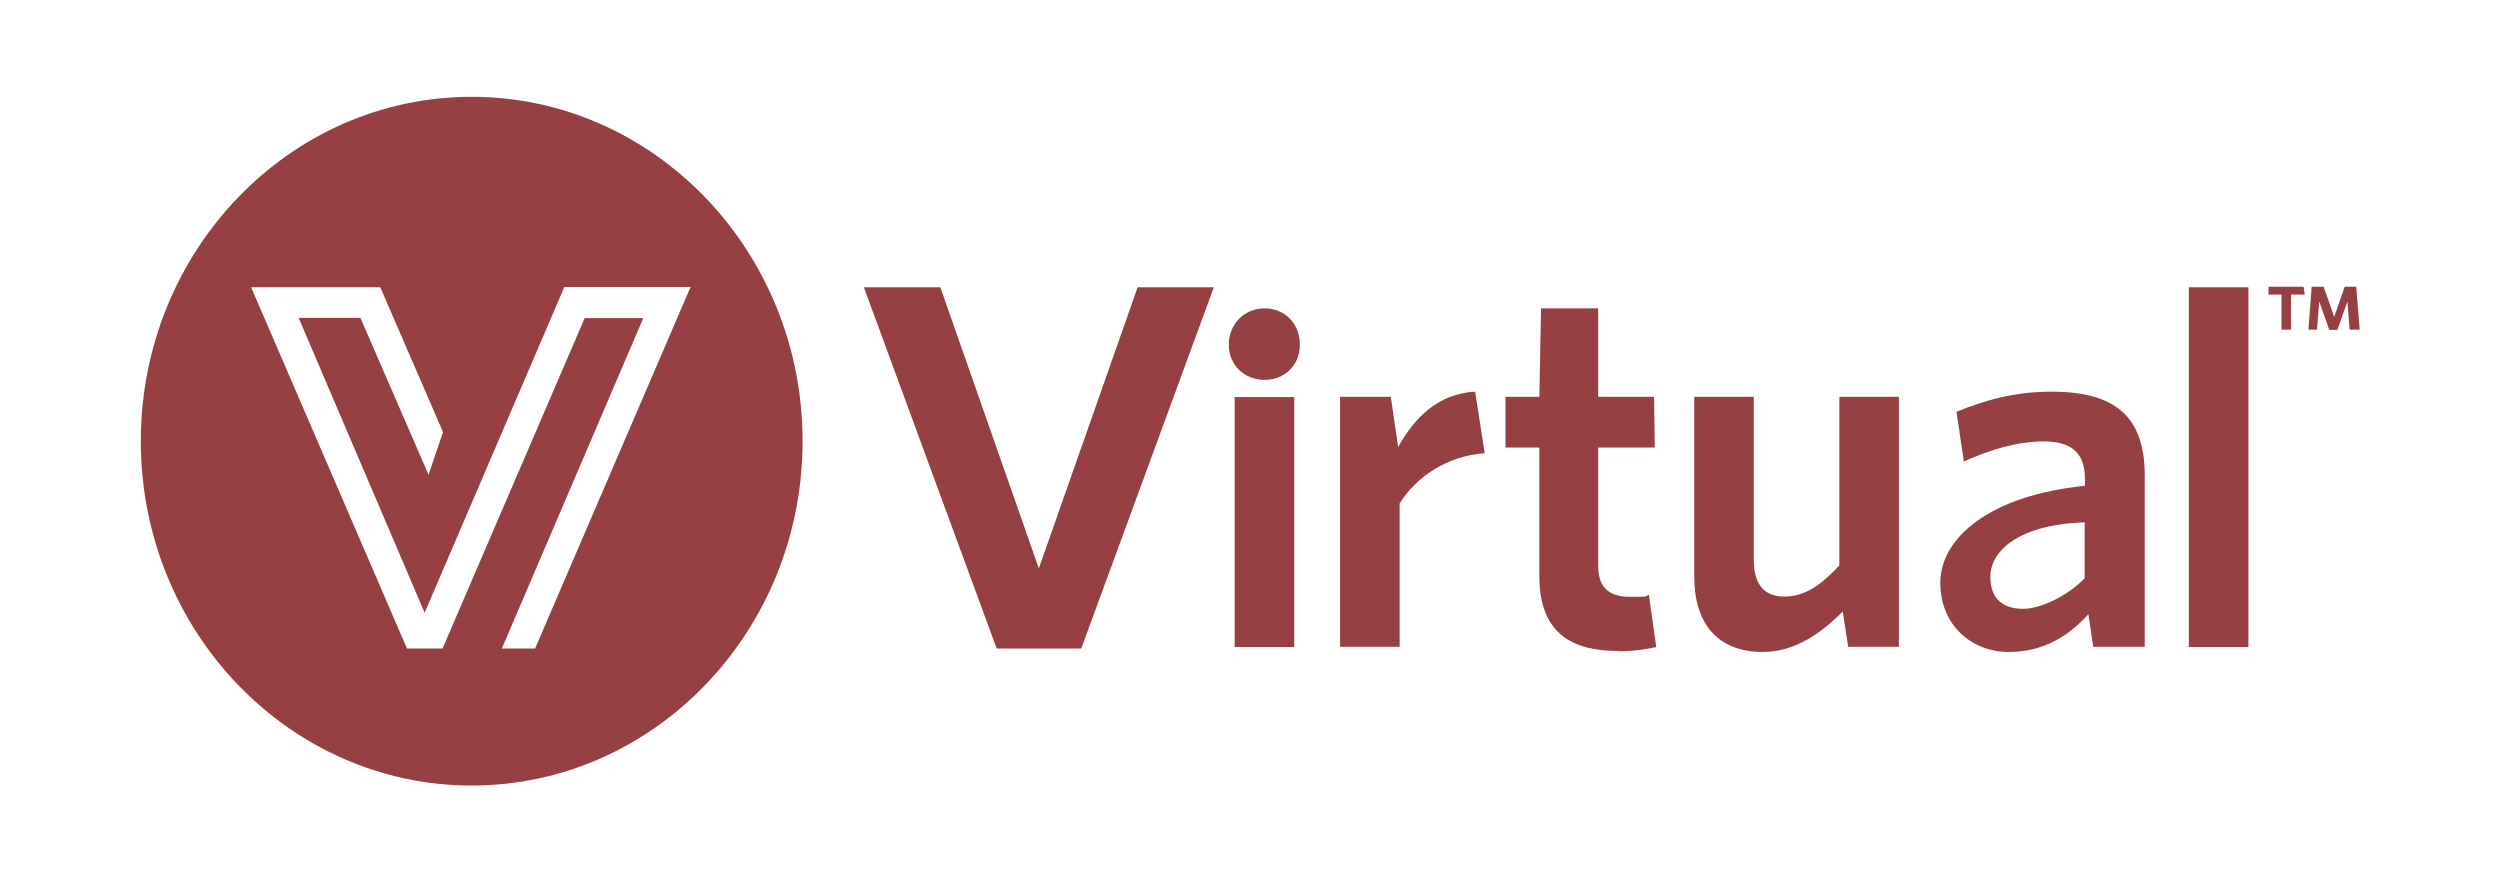
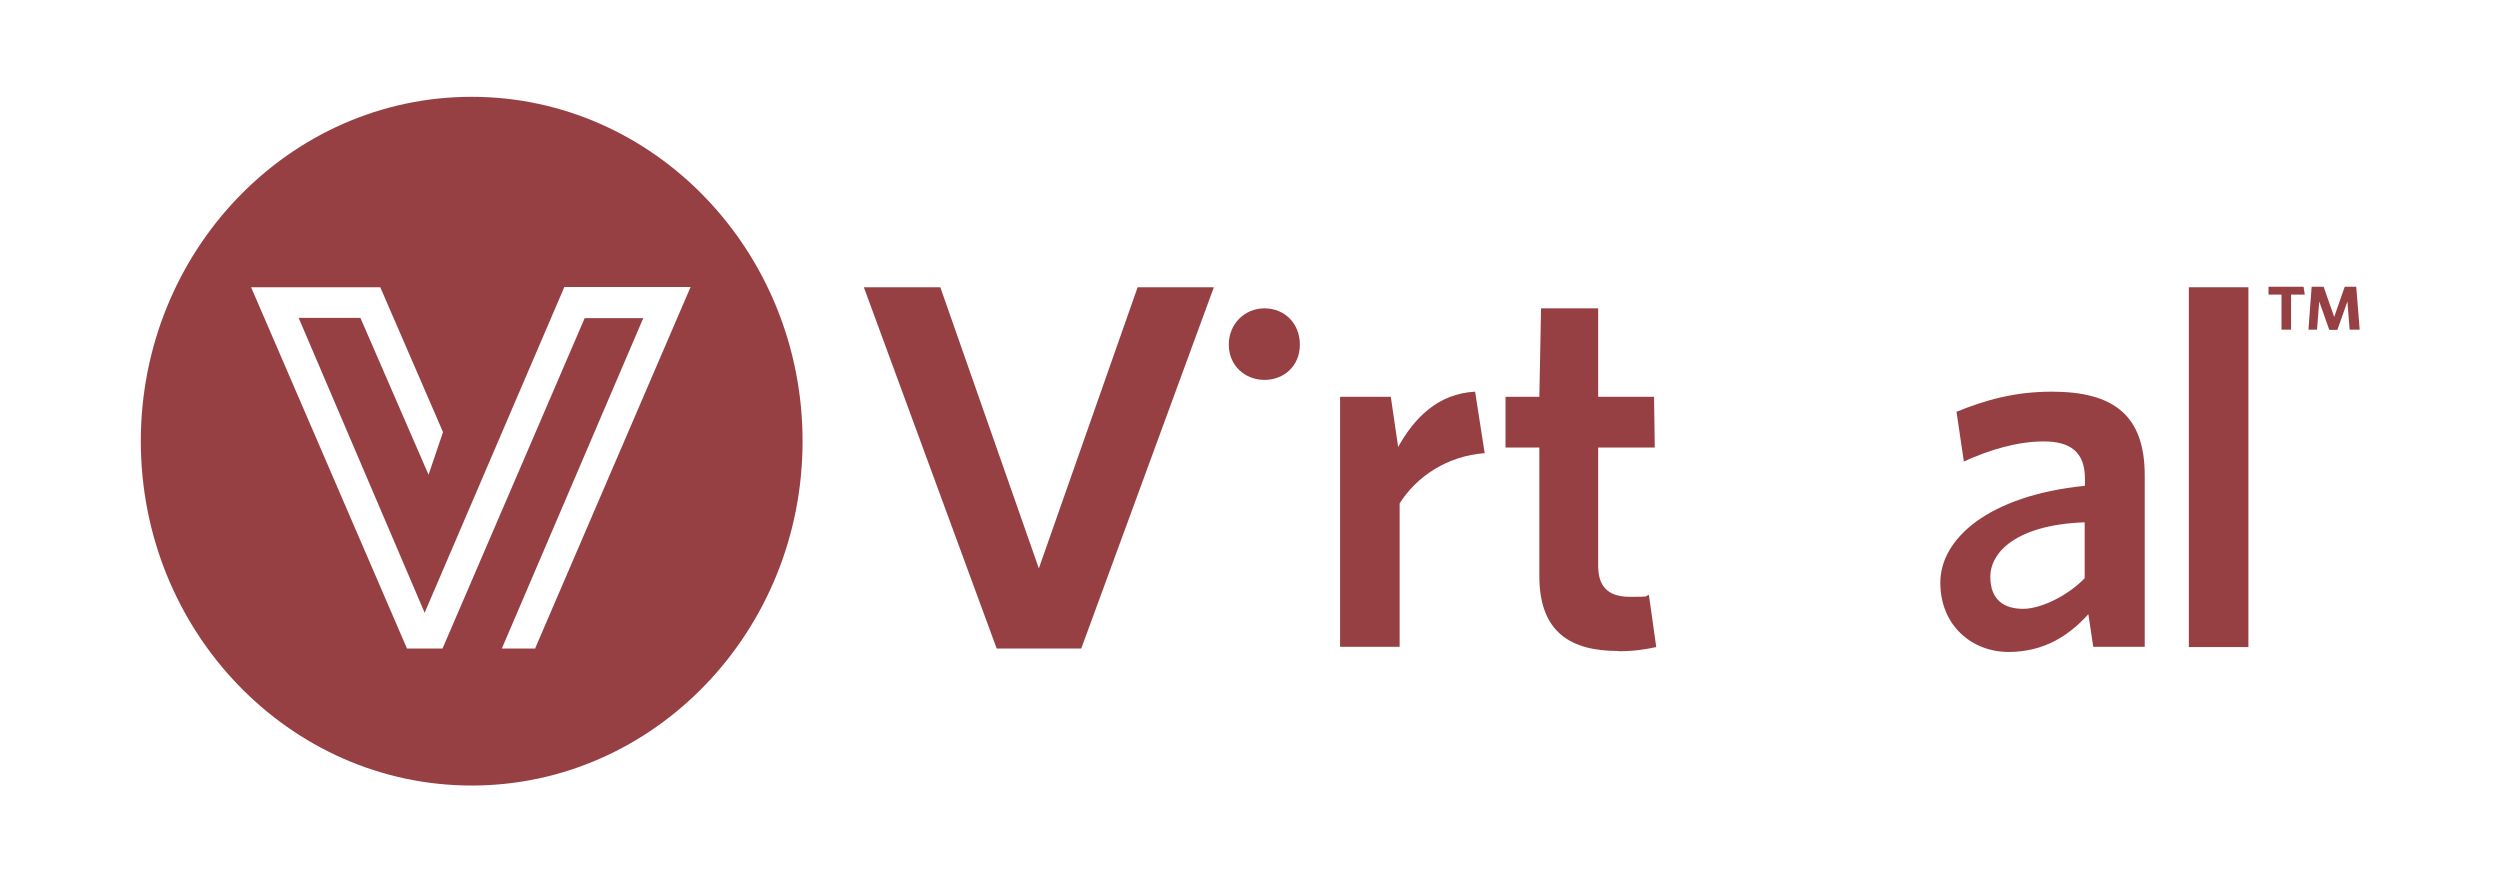
<svg xmlns="http://www.w3.org/2000/svg" id="Layer_1" width="102" height="36" viewBox="0 0 101.21 36">
  <defs>
    <style>
      .cls-1 {
        fill: #974044;
      }
    </style>
  </defs>
-   <rect class="cls-1" x="49.98" y="16.2" width="2.43" height="10.2" />
  <path class="cls-1" d="M56.71,20.54v5.85h-2.43v-10.2h2.07l.3,2.05c.65-1.18,1.62-2.18,3.14-2.26l.39,2.51c-1.52.11-2.78.95-3.47,2.05h0Z" />
  <path class="cls-1" d="M65.63,26.56c-1.92,0-3.22-.74-3.22-3.06v-5.24h-1.38v-2.07h1.38l.07-3.61h2.33v3.61h2.28l.03,2.07h-2.31v4.82c0,.82.37,1.27,1.3,1.27s.55-.02.77-.08l.3,2.13c-.39.08-.83.17-1.54.17h0Z" />
-   <path class="cls-1" d="M75.01,26.39l-.22-1.44c-.91.91-1.97,1.65-3.26,1.65-1.85,0-2.8-1.16-2.8-3.08v-7.33h2.43v6.67c0,.89.36,1.48,1.24,1.48s1.54-.51,2.25-1.27v-6.88h2.43v10.2h-2.07Z" />
  <path class="cls-1" d="M84.67,21.31c-2.84.1-3.86,1.25-3.86,2.22s.59,1.31,1.34,1.31,1.85-.56,2.51-1.25v-2.28h0ZM85.01,26.39l-.2-1.33c-.79.87-1.8,1.54-3.26,1.54s-2.78-1.05-2.78-2.83,1.95-3.55,5.9-3.95v-.29c0-1.1-.61-1.52-1.68-1.52s-2.21.34-3.26.82l-.3-2.03c1.14-.46,2.33-.82,3.89-.82,2.53,0,3.79.97,3.79,3.42v6.99h-2.09,0Z" />
  <rect class="cls-1" x="88.91" y="11.72" width="2.43" height="14.68" />
-   <path class="cls-1" d="M51.2,15.5c-.81,0-1.46-.59-1.46-1.44s.65-1.48,1.46-1.48,1.44.61,1.44,1.48-.65,1.44-1.44,1.44h0Z" />
+   <path class="cls-1" d="M51.2,15.5c-.81,0-1.46-.59-1.46-1.44s.65-1.48,1.46-1.48,1.44.61,1.44,1.48-.65,1.44-1.44,1.44h0" />
  <polygon class="cls-1" points="46.02 11.72 41.99 23.19 37.97 11.72 34.85 11.72 40.27 26.46 40.27 26.46 43.71 26.46 43.72 26.46 49.13 11.72 46.02 11.72" />
  <path class="cls-1" d="M18.85,3.95c-7.45,0-13.5,6.3-13.5,14.05s6.05,14.05,13.5,14.05,13.5-6.3,13.5-14.05S26.29,3.95,18.85,3.95ZM21.46,26.46h-1.38l5.77-13.48h-2.39l-5.8,13.48h-1.45l-6.36-14.74h5.27l2.56,5.91-.59,1.74-2.78-6.4h-2.52l5.14,12.03,5.7-13.29h5.15l-6.34,14.74h0Z" />
  <path class="cls-1" d="M93.08,12.02v1.43h-.39v-1.43h-.53v-.32h1.43l.05.32h-.56ZM95.47,13.45l-.09-1.15-.41,1.16h-.33l-.41-1.16-.09,1.15h-.35l.13-1.75h.49l.43,1.23.43-1.23h.47l.14,1.75h-.4Z" />
</svg>